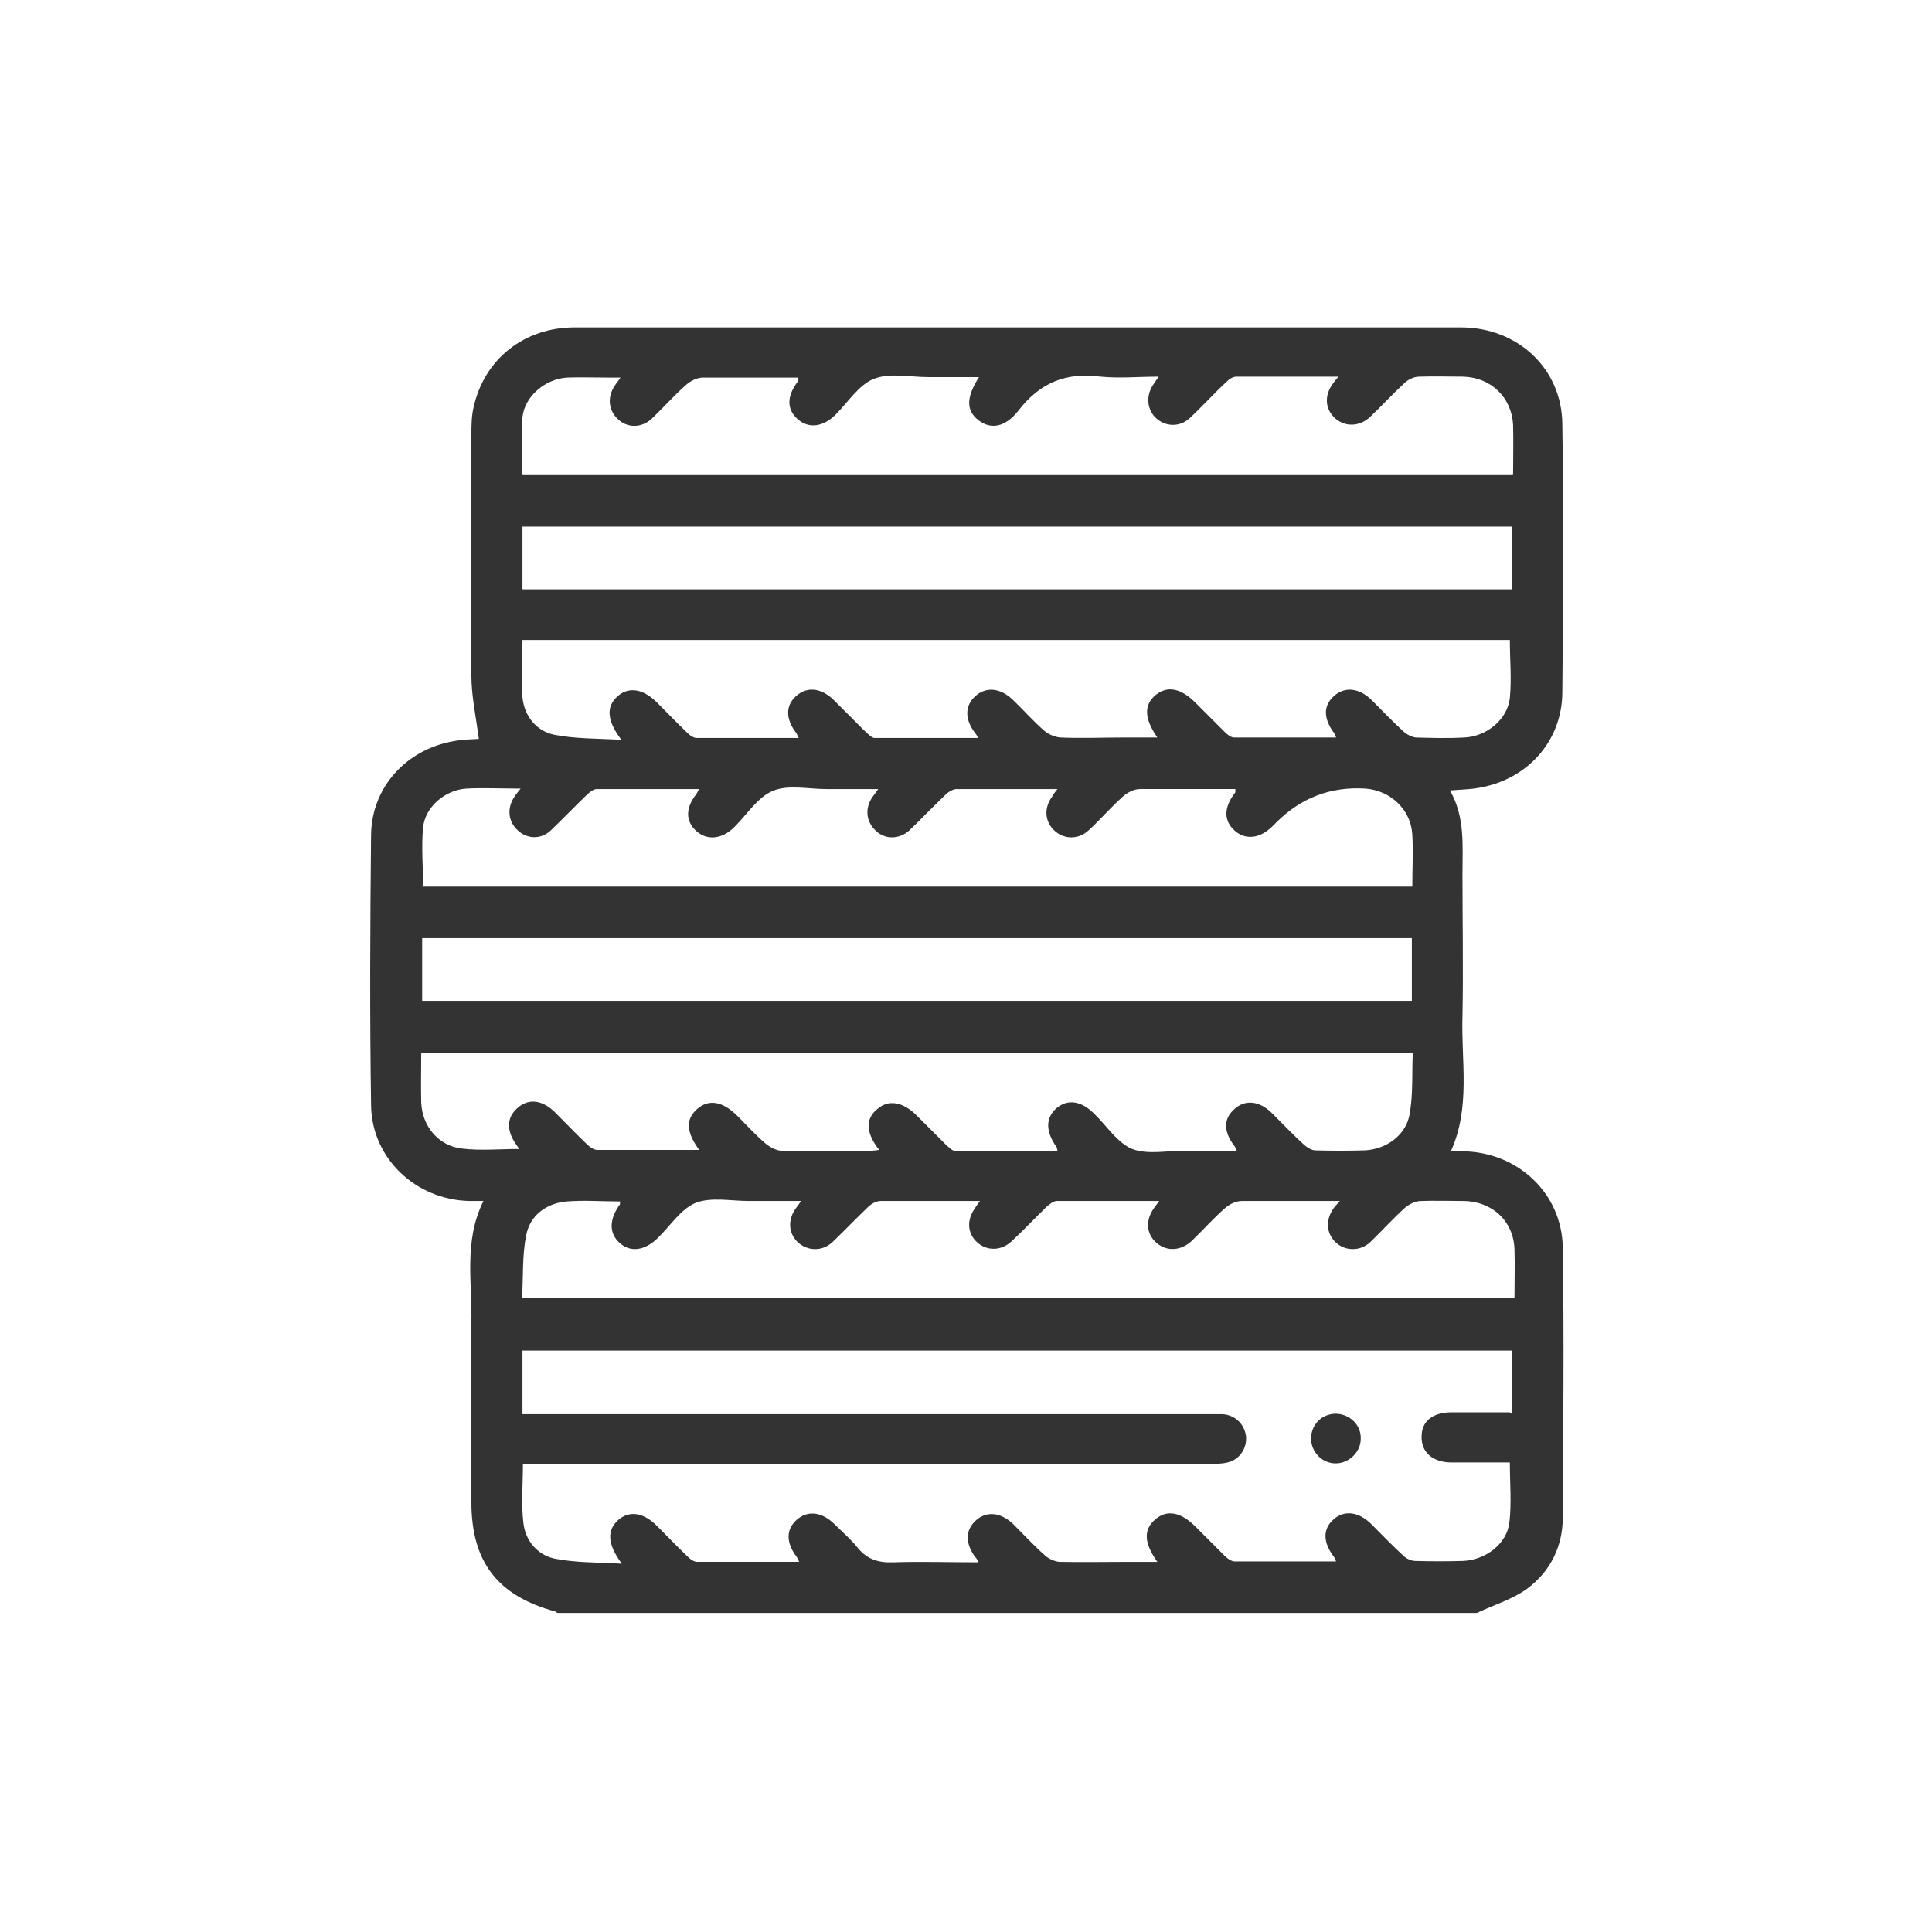
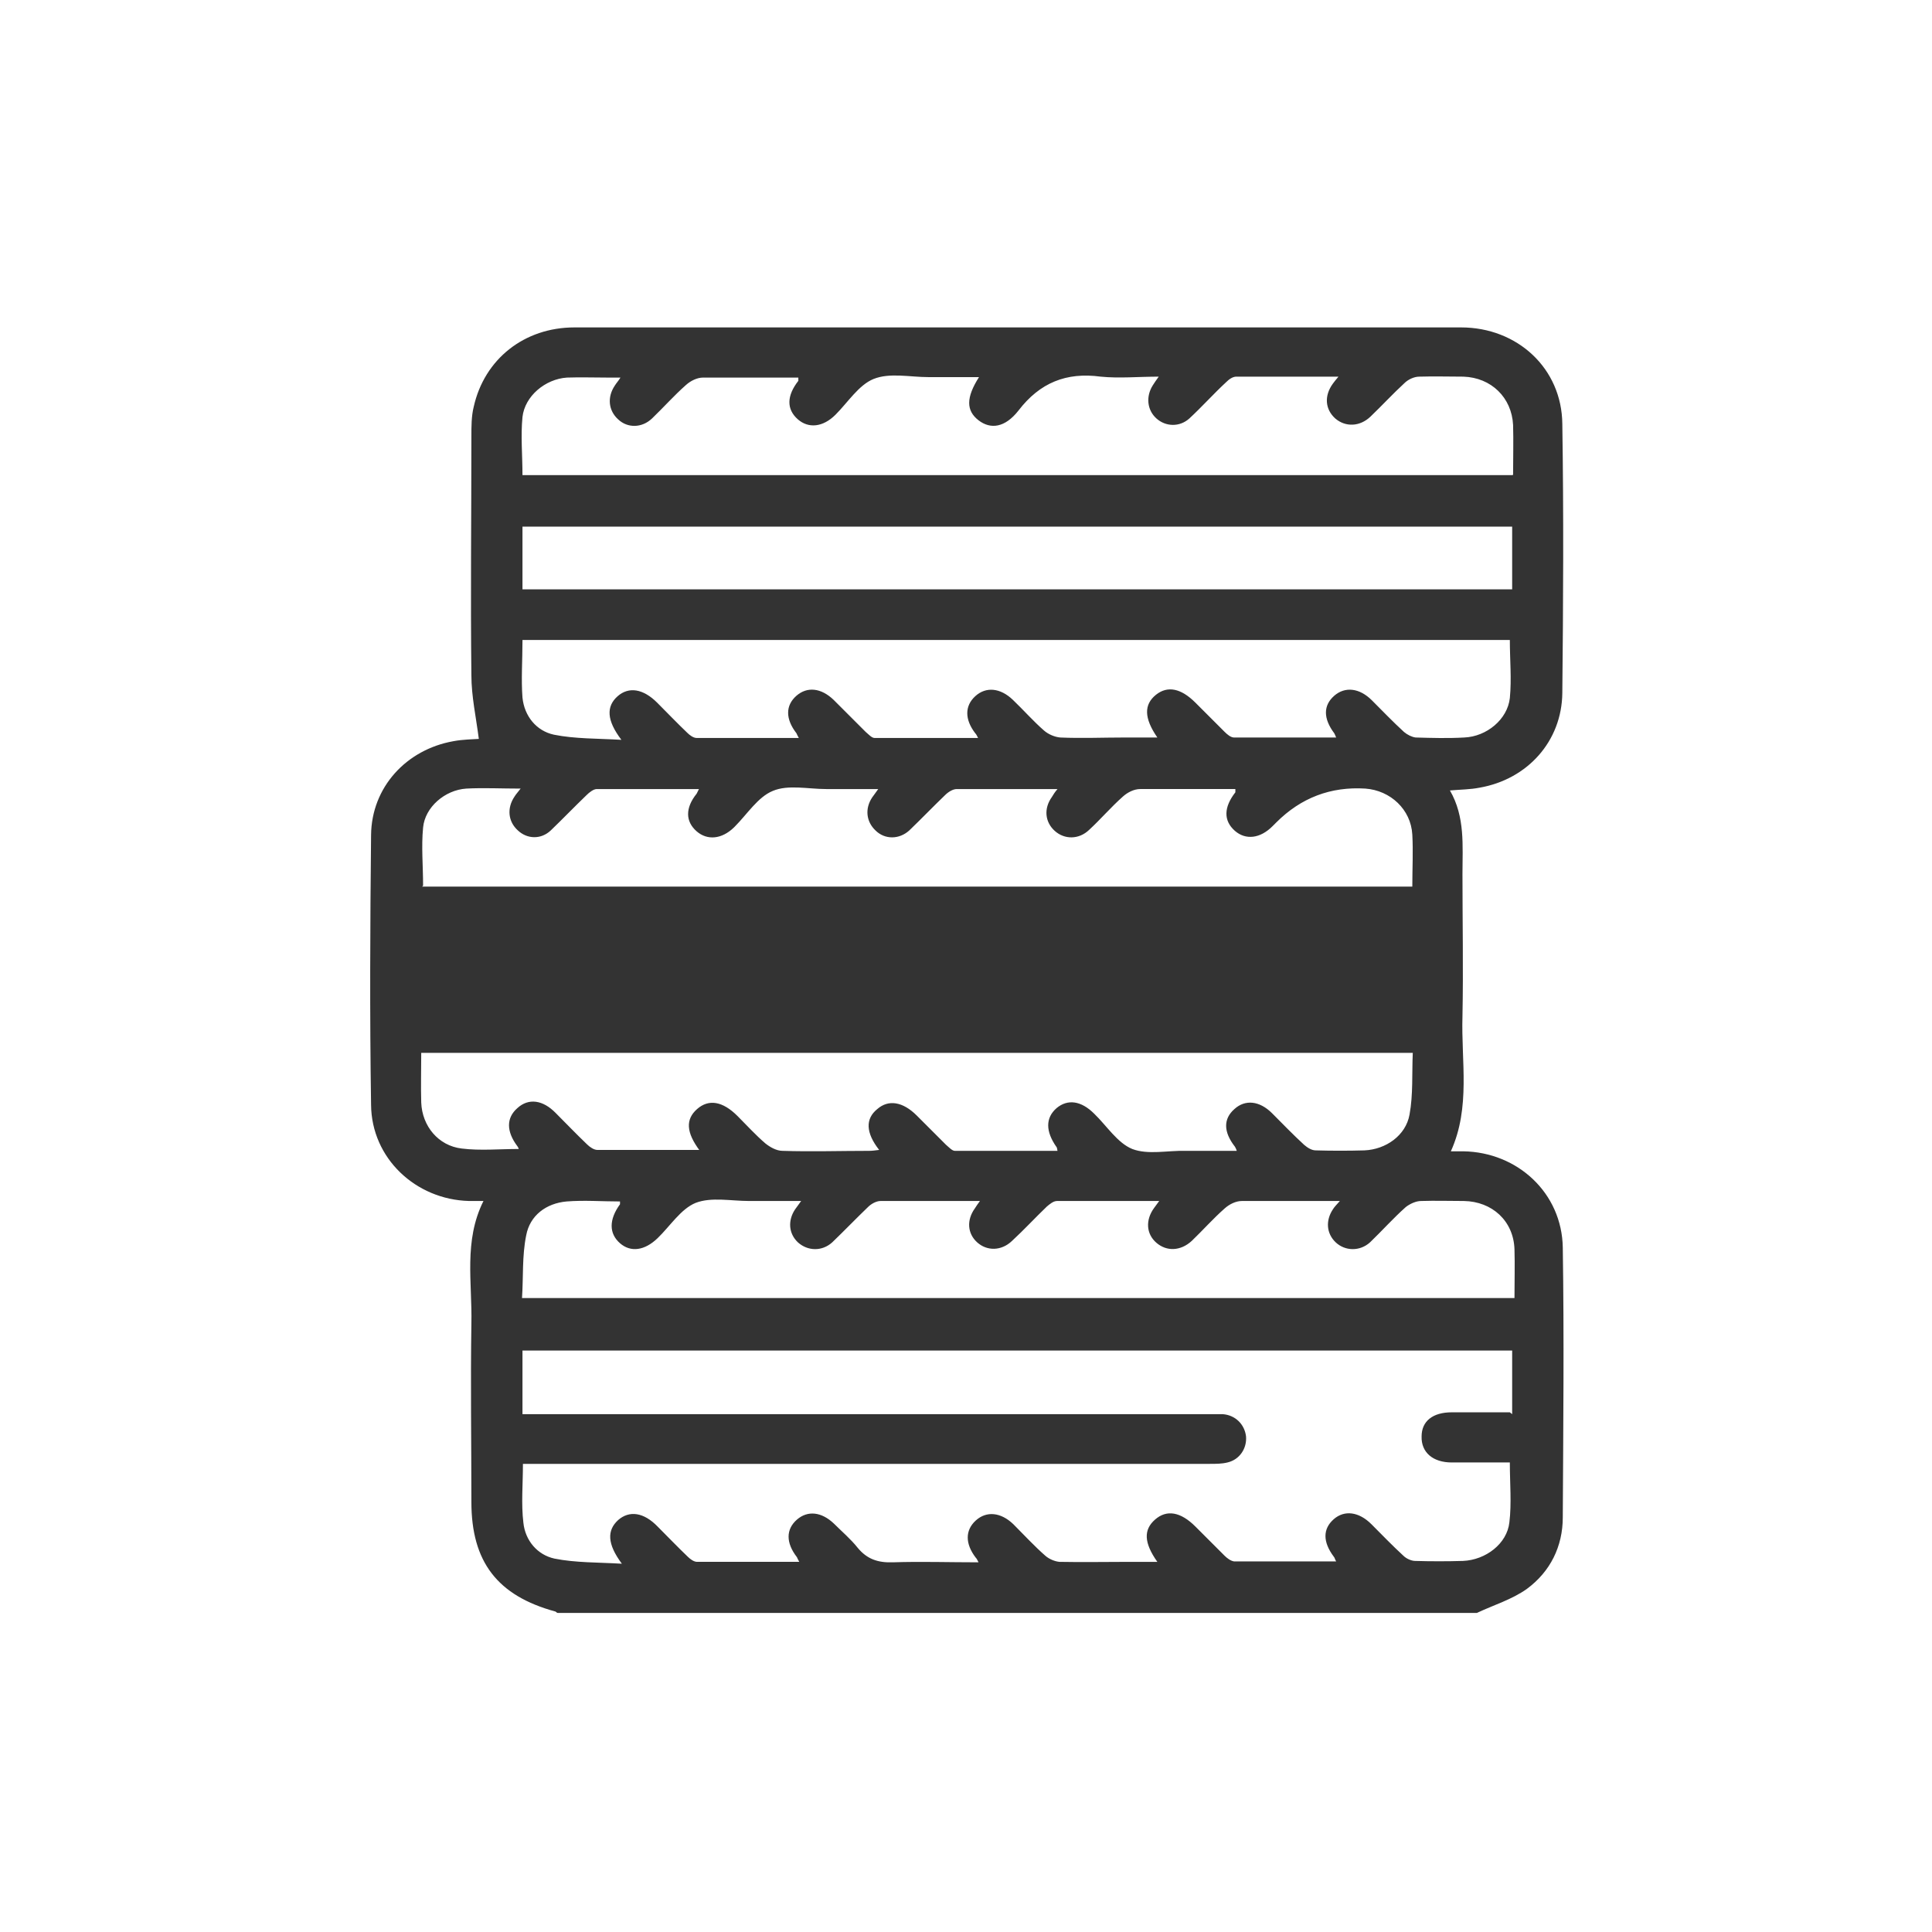
<svg xmlns="http://www.w3.org/2000/svg" id="Livello_1" data-name="Livello 1" version="1.1" viewBox="0 0 416 416">
  <defs>
    <style>
      .cls-1 {
        fill: #333;
        stroke-width: 0px;
      }
    </style>
  </defs>
-   <path class="cls-1" d="M318.1,347.3H120.1c-.2,0-.3-.2-.5-.3-12.5-3.4-18.1-10.7-18.1-23.6,0-12.8-.2-25.6,0-38.4.2-8.8-1.7-17.8,2.6-26.4-1.3,0-2.2,0-3.1,0-11.5-.3-21-9.2-21.1-20.7-.3-19.4-.2-38.8,0-58.1.1-10.3,7.6-18.4,17.7-20.2,2.1-.4,4.2-.4,5.5-.5-.6-4.7-1.6-9.2-1.6-13.7-.2-17.1,0-34.3,0-51.4,0-2.2,0-4.4.5-6.4,2.3-10.3,10.9-17.1,21.7-17.1,39,0,78.1,0,117.1,0,24.6,0,49.2,0,73.8,0,12.1,0,21.7,8.8,21.8,20.8.3,19.3.2,38.6,0,57.9-.1,10.4-7.5,18.6-17.8,20.4-2,.4-4.1.4-6.4.6,3.3,5.7,2.7,11.9,2.7,18,0,10.2.2,20.4,0,30.6-.3,9.7,1.8,19.6-2.5,29.1,1.1,0,1.9,0,2.7,0,11.7.2,21.2,9,21.4,20.7.3,19.4.1,38.8,0,58.1,0,6.3-2.7,11.7-7.7,15.4-3.2,2.3-7.2,3.5-10.8,5.2ZM325.6,304.5v-13.7H112.5v13.7c1.3,0,2.5,0,3.7,0,48,0,96.1,0,144.1,0,1,0,2,0,3,0,2.7.2,4.7,2.2,5,4.8.2,2.6-1.4,5-4,5.6-1.2.3-2.5.3-3.8.3-48.1,0-96.3,0-144.4,0h-3.5c0,4.4-.4,8.6.1,12.7.4,3.8,3,6.9,6.7,7.7,4.5.9,9.3.8,14.5,1.1-3.2-4.3-3.2-7.2-.8-9.4,2.4-2.1,5.5-1.7,8.5,1.4,2.2,2.2,4.3,4.4,6.5,6.5.5.5,1.3,1.1,2,1.1,7.3,0,14.5,0,22,0-.3-.5-.4-.8-.5-1-2.4-3.1-2.4-6,0-8.1,2.3-2,5.3-1.7,8,.9,1.7,1.7,3.6,3.3,5.1,5.2,2,2.4,4.3,3.2,7.5,3.1,6.1-.2,12.1,0,18.5,0-.3-.6-.4-.8-.6-1-2.3-3-2.3-5.9,0-8,2.3-2.1,5.4-1.8,8.1.8,2.3,2.3,4.5,4.7,6.9,6.8.8.7,2,1.2,3,1.3,5,.1,10.1,0,15.1,0,1.9,0,3.8,0,6,0-2.9-4.1-3-6.9-.5-9.1,2.5-2.2,5.5-1.7,8.7,1.5,2.1,2.1,4.2,4.2,6.3,6.3.5.5,1.3,1.1,2,1.2,7.3,0,14.5,0,22,0-.3-.5-.3-.8-.5-1-2.4-3.2-2.4-6,0-8.1,2.3-2,5.4-1.6,8.1,1.1,2.3,2.3,4.5,4.6,6.9,6.8.6.6,1.7,1.1,2.5,1.1,3.4.1,6.9.1,10.3,0,4.9-.2,9.5-3.7,10-8.3.5-4.1.1-8.4.1-12.9-4.2,0-8.3,0-12.5,0-4.1,0-6.6-2.2-6.5-5.6,0-3.3,2.4-5.2,6.5-5.2,4.1,0,8.2,0,12.5,0ZM325.8,102.2c0-3.7.1-7.2,0-10.7-.3-5.9-4.7-10.2-10.7-10.4-3.2,0-6.3-.1-9.5,0-1.1,0-2.4.6-3.2,1.4-2.5,2.3-4.8,4.8-7.3,7.2-2.3,2.2-5.4,2.3-7.6.4-2.2-2-2.4-4.9-.5-7.5.3-.4.6-.8,1.2-1.5-7.6,0-14.8,0-22,0-.8,0-1.6.6-2.2,1.2-2.7,2.5-5.2,5.3-7.9,7.8-2.1,1.9-5.1,1.8-7.1,0-2-1.8-2.3-4.7-.8-7.1.4-.6.7-1.1,1.3-1.9-4.4,0-8.5.4-12.5,0-7.4-1-13.1,1.3-17.7,7.3-2.9,3.7-6,4.1-8.6,2.1-2.7-2.1-2.7-4.9.1-9.3-3.7,0-7.3,0-10.9,0-4,0-8.3-1-11.8.4-3.2,1.3-5.5,5-8.2,7.7-2.7,2.7-5.8,3-8.1,1-2.5-2.2-2.4-5.1.1-8.3,0-.1,0-.3,0-.7-6.8,0-13.7,0-20.5,0-1.3,0-2.7.7-3.7,1.6-2.6,2.3-4.8,4.8-7.3,7.2-2.2,2.1-5.3,2.1-7.3.2-2.1-1.9-2.4-4.8-.7-7.3.3-.5.7-.9,1.2-1.7-1.2,0-2,0-2.8,0-2.9,0-5.8-.1-8.7,0-4.7.3-9.1,4-9.6,8.5-.4,4.1,0,8.2,0,12.5h213.2ZM90.9,190.9h213.2c0-3.8.2-7.5,0-11.2-.3-5.4-4.7-9.5-10.1-9.9q-11.2-.7-19.2,7.3c-.3.3-.5.5-.8.8-2.7,2.7-5.8,3-8.1,1-2.5-2.2-2.4-5.1.1-8.3,0-.1,0-.3,0-.7-6.8,0-13.7,0-20.5,0-1.3,0-2.7.7-3.7,1.6-2.6,2.3-4.8,4.9-7.3,7.2-2.2,2.1-5.3,2.1-7.4.2-2.1-1.9-2.4-4.8-.6-7.3.3-.5.6-1,1.2-1.7-1,0-1.6,0-2.2,0-6.5,0-13,0-19.5,0-.8,0-1.8.6-2.5,1.3-2.6,2.5-5.1,5.1-7.7,7.6-2.2,2-5.3,2-7.3,0-2-1.9-2.3-4.7-.7-7.1.4-.5.7-1,1.3-1.8-4,0-7.6,0-11.2,0-3.9,0-8.2-1-11.5.4-3.2,1.3-5.5,5-8.2,7.7,0,0-.1.1-.2.2-2.6,2.5-5.7,2.8-8,.8-2.4-2.1-2.5-5,0-8.1.1-.2.2-.4.5-1-7.5,0-14.7,0-22,0-.7,0-1.6.7-2.2,1.3-2.6,2.5-5.1,5.1-7.7,7.6-2.1,2-5.1,1.9-7.1,0-2.1-1.9-2.4-4.8-.7-7.3.3-.5.7-.9,1.3-1.7-4.2,0-8-.2-11.7,0-4.6.3-8.9,4-9.3,8.4-.4,4.1,0,8.2,0,12.5ZM288.3,258.6c-7.3,0-14.1,0-20.9,0-1.3,0-2.7.7-3.7,1.6-2.5,2.2-4.7,4.7-7.1,7-2.4,2.2-5.4,2.3-7.6.4-2.2-1.9-2.4-4.9-.5-7.5.3-.4.6-.8,1.1-1.5-7.6,0-14.8,0-22,0-.8,0-1.6.7-2.2,1.2-2.5,2.4-4.9,5-7.5,7.4-2.3,2.2-5.4,2.2-7.5.3-2.1-1.9-2.3-4.8-.5-7.3.3-.5.6-.9,1.1-1.6-7.4,0-14.4,0-21.4,0-.9,0-2,.6-2.7,1.3-2.6,2.5-5.1,5.1-7.7,7.6-2.2,2-5.3,1.9-7.4,0-2-1.9-2.2-4.7-.6-7.1.4-.5.7-1,1.3-1.8-4,0-7.6,0-11.2,0-3.9,0-8.1-.9-11.5.4-3.2,1.3-5.5,5-8.2,7.6-2.8,2.7-5.8,3.1-8.1,1.1-2.4-2.1-2.4-5.1,0-8.4,0-.1,0-.3,0-.6-3.9,0-7.7-.3-11.5,0-4.4.4-7.9,3-8.7,7.3-.9,4.4-.6,9-.9,13.5h213.7c0-3.7.1-7.1,0-10.5-.2-6.1-4.8-10.3-10.9-10.4-3.1,0-6.1-.1-9.2,0-1.1,0-2.4.6-3.3,1.3-2.7,2.4-5.1,5.1-7.7,7.6-2.2,2-5.4,1.9-7.4,0-2-1.9-2.2-4.7-.6-7.1.3-.5.7-.9,1.5-1.8ZM112.5,138c0,4.2-.3,8.3,0,12.2.4,4,3,7.2,6.8,8,4.5.9,9.3.8,14.5,1.1-3.2-4.2-3.3-7.2-.8-9.4,2.4-2.1,5.5-1.6,8.5,1.4,2.2,2.2,4.3,4.4,6.5,6.5.5.5,1.3,1.1,2,1.1,7.3,0,14.5,0,22,0-.3-.5-.4-.8-.5-1-2.4-3.1-2.4-6,0-8.1,2.3-2,5.3-1.7,8,.9,2.3,2.3,4.6,4.6,6.9,6.9.6.5,1.3,1.3,1.9,1.3,7.3,0,14.7,0,22.3,0-.3-.6-.4-.8-.6-1-2.3-3-2.3-5.9,0-8,2.3-2.1,5.4-1.8,8.1.8,2.3,2.2,4.4,4.6,6.7,6.6.9.8,2.3,1.4,3.5,1.5,4.6.2,9.2,0,13.8,0,2.3,0,4.5,0,7.1,0-2.9-4.2-2.9-7.1-.3-9.2,2.5-2,5.4-1.4,8.5,1.7,2.1,2.1,4.2,4.2,6.3,6.3.5.5,1.3,1.2,2,1.2,7.3,0,14.5,0,22,0-.2-.5-.3-.7-.4-.9-2.4-3.2-2.4-6,0-8.1,2.3-2,5.4-1.7,8.1,1,2.3,2.3,4.5,4.6,6.9,6.8.7.6,1.7,1.1,2.5,1.2,3.5.1,7,.2,10.5,0,4.8-.2,9.3-3.9,9.8-8.5.4-4.1,0-8.2,0-12.5H112.5ZM150.7,247.8c-3-4-3.1-6.8-.6-9,2.5-2.2,5.5-1.7,8.7,1.5,2,2,3.9,4.1,6,5.9,1,.8,2.4,1.6,3.7,1.6,6.2.2,12.4,0,18.7,0,.6,0,1.3-.1,2.1-.2-2.9-3.7-3-6.7-.4-8.8,2.4-2.1,5.5-1.6,8.5,1.4,2.1,2.1,4.2,4.2,6.3,6.3.6.5,1.3,1.3,1.9,1.3,7.3,0,14.7,0,22.1,0-.1-.5-.1-.7-.2-.8-2.4-3.4-2.4-6.3,0-8.4,2.4-2,5.3-1.6,8.1,1.2,2.7,2.6,5,6.3,8.2,7.6,3.4,1.3,7.6.3,11.5.4,3.6,0,7.2,0,11,0-.2-.6-.3-.7-.4-.9-2.5-3.2-2.5-6-.1-8.1,2.3-2.1,5.4-1.8,8.1.9,2.3,2.3,4.5,4.6,6.9,6.8.7.6,1.6,1.2,2.5,1.2,3.5.1,7,.1,10.5,0,4.6-.2,8.9-3.2,9.7-7.7.8-4.3.5-8.9.7-13.3H90.7c0,3.7-.1,7.2,0,10.7.2,5.1,3.7,9.3,8.7,9.9,4,.5,8.1.1,12.3.1-.1-.3-.2-.5-.3-.6-2.4-3.2-2.4-6.1,0-8.2,2.4-2.2,5.5-1.8,8.3,1.1,2.2,2.2,4.4,4.5,6.7,6.7.6.6,1.5,1.2,2.2,1.2,7.2,0,14.4,0,22,0ZM112.5,126.9h213.1v-13.5H112.5v13.5ZM304.1,202H90.9v13.5h213.1v-13.5Z" />
-   <path class="cls-1" d="M282.3,309.8c0-3,2.2-5.3,5.2-5.4,3.1,0,5.6,2.4,5.5,5.4,0,2.9-2.6,5.3-5.4,5.3-2.9,0-5.3-2.4-5.3-5.4Z" />
+   <path class="cls-1" d="M318.1,347.3H120.1c-.2,0-.3-.2-.5-.3-12.5-3.4-18.1-10.7-18.1-23.6,0-12.8-.2-25.6,0-38.4.2-8.8-1.7-17.8,2.6-26.4-1.3,0-2.2,0-3.1,0-11.5-.3-21-9.2-21.1-20.7-.3-19.4-.2-38.8,0-58.1.1-10.3,7.6-18.4,17.7-20.2,2.1-.4,4.2-.4,5.5-.5-.6-4.7-1.6-9.2-1.6-13.7-.2-17.1,0-34.3,0-51.4,0-2.2,0-4.4.5-6.4,2.3-10.3,10.9-17.1,21.7-17.1,39,0,78.1,0,117.1,0,24.6,0,49.2,0,73.8,0,12.1,0,21.7,8.8,21.8,20.8.3,19.3.2,38.6,0,57.9-.1,10.4-7.5,18.6-17.8,20.4-2,.4-4.1.4-6.4.6,3.3,5.7,2.7,11.9,2.7,18,0,10.2.2,20.4,0,30.6-.3,9.7,1.8,19.6-2.5,29.1,1.1,0,1.9,0,2.7,0,11.7.2,21.2,9,21.4,20.7.3,19.4.1,38.8,0,58.1,0,6.3-2.7,11.7-7.7,15.4-3.2,2.3-7.2,3.5-10.8,5.2ZM325.6,304.5v-13.7H112.5v13.7c1.3,0,2.5,0,3.7,0,48,0,96.1,0,144.1,0,1,0,2,0,3,0,2.7.2,4.7,2.2,5,4.8.2,2.6-1.4,5-4,5.6-1.2.3-2.5.3-3.8.3-48.1,0-96.3,0-144.4,0h-3.5c0,4.4-.4,8.6.1,12.7.4,3.8,3,6.9,6.7,7.7,4.5.9,9.3.8,14.5,1.1-3.2-4.3-3.2-7.2-.8-9.4,2.4-2.1,5.5-1.7,8.5,1.4,2.2,2.2,4.3,4.4,6.5,6.5.5.5,1.3,1.1,2,1.1,7.3,0,14.5,0,22,0-.3-.5-.4-.8-.5-1-2.4-3.1-2.4-6,0-8.1,2.3-2,5.3-1.7,8,.9,1.7,1.7,3.6,3.3,5.1,5.2,2,2.4,4.3,3.2,7.5,3.1,6.1-.2,12.1,0,18.5,0-.3-.6-.4-.8-.6-1-2.3-3-2.3-5.9,0-8,2.3-2.1,5.4-1.8,8.1.8,2.3,2.3,4.5,4.7,6.9,6.8.8.7,2,1.2,3,1.3,5,.1,10.1,0,15.1,0,1.9,0,3.8,0,6,0-2.9-4.1-3-6.9-.5-9.1,2.5-2.2,5.5-1.7,8.7,1.5,2.1,2.1,4.2,4.2,6.3,6.3.5.5,1.3,1.1,2,1.2,7.3,0,14.5,0,22,0-.3-.5-.3-.8-.5-1-2.4-3.2-2.4-6,0-8.1,2.3-2,5.4-1.6,8.1,1.1,2.3,2.3,4.5,4.6,6.9,6.8.6.6,1.7,1.1,2.5,1.1,3.4.1,6.9.1,10.3,0,4.9-.2,9.5-3.7,10-8.3.5-4.1.1-8.4.1-12.9-4.2,0-8.3,0-12.5,0-4.1,0-6.6-2.2-6.5-5.6,0-3.3,2.4-5.2,6.5-5.2,4.1,0,8.2,0,12.5,0ZM325.8,102.2c0-3.7.1-7.2,0-10.7-.3-5.9-4.7-10.2-10.7-10.4-3.2,0-6.3-.1-9.5,0-1.1,0-2.4.6-3.2,1.4-2.5,2.3-4.8,4.8-7.3,7.2-2.3,2.2-5.4,2.3-7.6.4-2.2-2-2.4-4.9-.5-7.5.3-.4.6-.8,1.2-1.5-7.6,0-14.8,0-22,0-.8,0-1.6.6-2.2,1.2-2.7,2.5-5.2,5.3-7.9,7.8-2.1,1.9-5.1,1.8-7.1,0-2-1.8-2.3-4.7-.8-7.1.4-.6.7-1.1,1.3-1.9-4.4,0-8.5.4-12.5,0-7.4-1-13.1,1.3-17.7,7.3-2.9,3.7-6,4.1-8.6,2.1-2.7-2.1-2.7-4.9.1-9.3-3.7,0-7.3,0-10.9,0-4,0-8.3-1-11.8.4-3.2,1.3-5.5,5-8.2,7.7-2.7,2.7-5.8,3-8.1,1-2.5-2.2-2.4-5.1.1-8.3,0-.1,0-.3,0-.7-6.8,0-13.7,0-20.5,0-1.3,0-2.7.7-3.7,1.6-2.6,2.3-4.8,4.8-7.3,7.2-2.2,2.1-5.3,2.1-7.3.2-2.1-1.9-2.4-4.8-.7-7.3.3-.5.7-.9,1.2-1.7-1.2,0-2,0-2.8,0-2.9,0-5.8-.1-8.7,0-4.7.3-9.1,4-9.6,8.5-.4,4.1,0,8.2,0,12.5h213.2ZM90.9,190.9h213.2c0-3.8.2-7.5,0-11.2-.3-5.4-4.7-9.5-10.1-9.9q-11.2-.7-19.2,7.3c-.3.3-.5.5-.8.8-2.7,2.7-5.8,3-8.1,1-2.5-2.2-2.4-5.1.1-8.3,0-.1,0-.3,0-.7-6.8,0-13.7,0-20.5,0-1.3,0-2.7.7-3.7,1.6-2.6,2.3-4.8,4.9-7.3,7.2-2.2,2.1-5.3,2.1-7.4.2-2.1-1.9-2.4-4.8-.6-7.3.3-.5.6-1,1.2-1.7-1,0-1.6,0-2.2,0-6.5,0-13,0-19.5,0-.8,0-1.8.6-2.5,1.3-2.6,2.5-5.1,5.1-7.7,7.6-2.2,2-5.3,2-7.3,0-2-1.9-2.3-4.7-.7-7.1.4-.5.7-1,1.3-1.8-4,0-7.6,0-11.2,0-3.9,0-8.2-1-11.5.4-3.2,1.3-5.5,5-8.2,7.7,0,0-.1.1-.2.2-2.6,2.5-5.7,2.8-8,.8-2.4-2.1-2.5-5,0-8.1.1-.2.2-.4.5-1-7.5,0-14.7,0-22,0-.7,0-1.6.7-2.2,1.3-2.6,2.5-5.1,5.1-7.7,7.6-2.1,2-5.1,1.9-7.1,0-2.1-1.9-2.4-4.8-.7-7.3.3-.5.7-.9,1.3-1.7-4.2,0-8-.2-11.7,0-4.6.3-8.9,4-9.3,8.4-.4,4.1,0,8.2,0,12.5ZM288.3,258.6c-7.3,0-14.1,0-20.9,0-1.3,0-2.7.7-3.7,1.6-2.5,2.2-4.7,4.7-7.1,7-2.4,2.2-5.4,2.3-7.6.4-2.2-1.9-2.4-4.9-.5-7.5.3-.4.6-.8,1.1-1.5-7.6,0-14.8,0-22,0-.8,0-1.6.7-2.2,1.2-2.5,2.4-4.9,5-7.5,7.4-2.3,2.2-5.4,2.2-7.5.3-2.1-1.9-2.3-4.8-.5-7.3.3-.5.6-.9,1.1-1.6-7.4,0-14.4,0-21.4,0-.9,0-2,.6-2.7,1.3-2.6,2.5-5.1,5.1-7.7,7.6-2.2,2-5.3,1.9-7.4,0-2-1.9-2.2-4.7-.6-7.1.4-.5.7-1,1.3-1.8-4,0-7.6,0-11.2,0-3.9,0-8.1-.9-11.5.4-3.2,1.3-5.5,5-8.2,7.6-2.8,2.7-5.8,3.1-8.1,1.1-2.4-2.1-2.4-5.1,0-8.4,0-.1,0-.3,0-.6-3.9,0-7.7-.3-11.5,0-4.4.4-7.9,3-8.7,7.3-.9,4.4-.6,9-.9,13.5h213.7c0-3.7.1-7.1,0-10.5-.2-6.1-4.8-10.3-10.9-10.4-3.1,0-6.1-.1-9.2,0-1.1,0-2.4.6-3.3,1.3-2.7,2.4-5.1,5.1-7.7,7.6-2.2,2-5.4,1.9-7.4,0-2-1.9-2.2-4.7-.6-7.1.3-.5.7-.9,1.5-1.8ZM112.5,138c0,4.2-.3,8.3,0,12.2.4,4,3,7.2,6.8,8,4.5.9,9.3.8,14.5,1.1-3.2-4.2-3.3-7.2-.8-9.4,2.4-2.1,5.5-1.6,8.5,1.4,2.2,2.2,4.3,4.4,6.5,6.5.5.5,1.3,1.1,2,1.1,7.3,0,14.5,0,22,0-.3-.5-.4-.8-.5-1-2.4-3.1-2.4-6,0-8.1,2.3-2,5.3-1.7,8,.9,2.3,2.3,4.6,4.6,6.9,6.9.6.5,1.3,1.3,1.9,1.3,7.3,0,14.7,0,22.3,0-.3-.6-.4-.8-.6-1-2.3-3-2.3-5.9,0-8,2.3-2.1,5.4-1.8,8.1.8,2.3,2.2,4.4,4.6,6.7,6.6.9.8,2.3,1.4,3.5,1.5,4.6.2,9.2,0,13.8,0,2.3,0,4.5,0,7.1,0-2.9-4.2-2.9-7.1-.3-9.2,2.5-2,5.4-1.4,8.5,1.7,2.1,2.1,4.2,4.2,6.3,6.3.5.5,1.3,1.2,2,1.2,7.3,0,14.5,0,22,0-.2-.5-.3-.7-.4-.9-2.4-3.2-2.4-6,0-8.1,2.3-2,5.4-1.7,8.1,1,2.3,2.3,4.5,4.6,6.9,6.8.7.6,1.7,1.1,2.5,1.2,3.5.1,7,.2,10.5,0,4.8-.2,9.3-3.9,9.8-8.5.4-4.1,0-8.2,0-12.5H112.5ZM150.7,247.8c-3-4-3.1-6.8-.6-9,2.5-2.2,5.5-1.7,8.7,1.5,2,2,3.9,4.1,6,5.9,1,.8,2.4,1.6,3.7,1.6,6.2.2,12.4,0,18.7,0,.6,0,1.3-.1,2.1-.2-2.9-3.7-3-6.7-.4-8.8,2.4-2.1,5.5-1.6,8.5,1.4,2.1,2.1,4.2,4.2,6.3,6.3.6.5,1.3,1.3,1.9,1.3,7.3,0,14.7,0,22.1,0-.1-.5-.1-.7-.2-.8-2.4-3.4-2.4-6.3,0-8.4,2.4-2,5.3-1.6,8.1,1.2,2.7,2.6,5,6.3,8.2,7.6,3.4,1.3,7.6.3,11.5.4,3.6,0,7.2,0,11,0-.2-.6-.3-.7-.4-.9-2.5-3.2-2.5-6-.1-8.1,2.3-2.1,5.4-1.8,8.1.9,2.3,2.3,4.5,4.6,6.9,6.8.7.6,1.6,1.2,2.5,1.2,3.5.1,7,.1,10.5,0,4.6-.2,8.9-3.2,9.7-7.7.8-4.3.5-8.9.7-13.3H90.7c0,3.7-.1,7.2,0,10.7.2,5.1,3.7,9.3,8.7,9.9,4,.5,8.1.1,12.3.1-.1-.3-.2-.5-.3-.6-2.4-3.2-2.4-6.1,0-8.2,2.4-2.2,5.5-1.8,8.3,1.1,2.2,2.2,4.4,4.5,6.7,6.7.6.6,1.5,1.2,2.2,1.2,7.2,0,14.4,0,22,0ZM112.5,126.9h213.1v-13.5H112.5v13.5ZM304.1,202H90.9v13.5v-13.5Z" />
</svg>